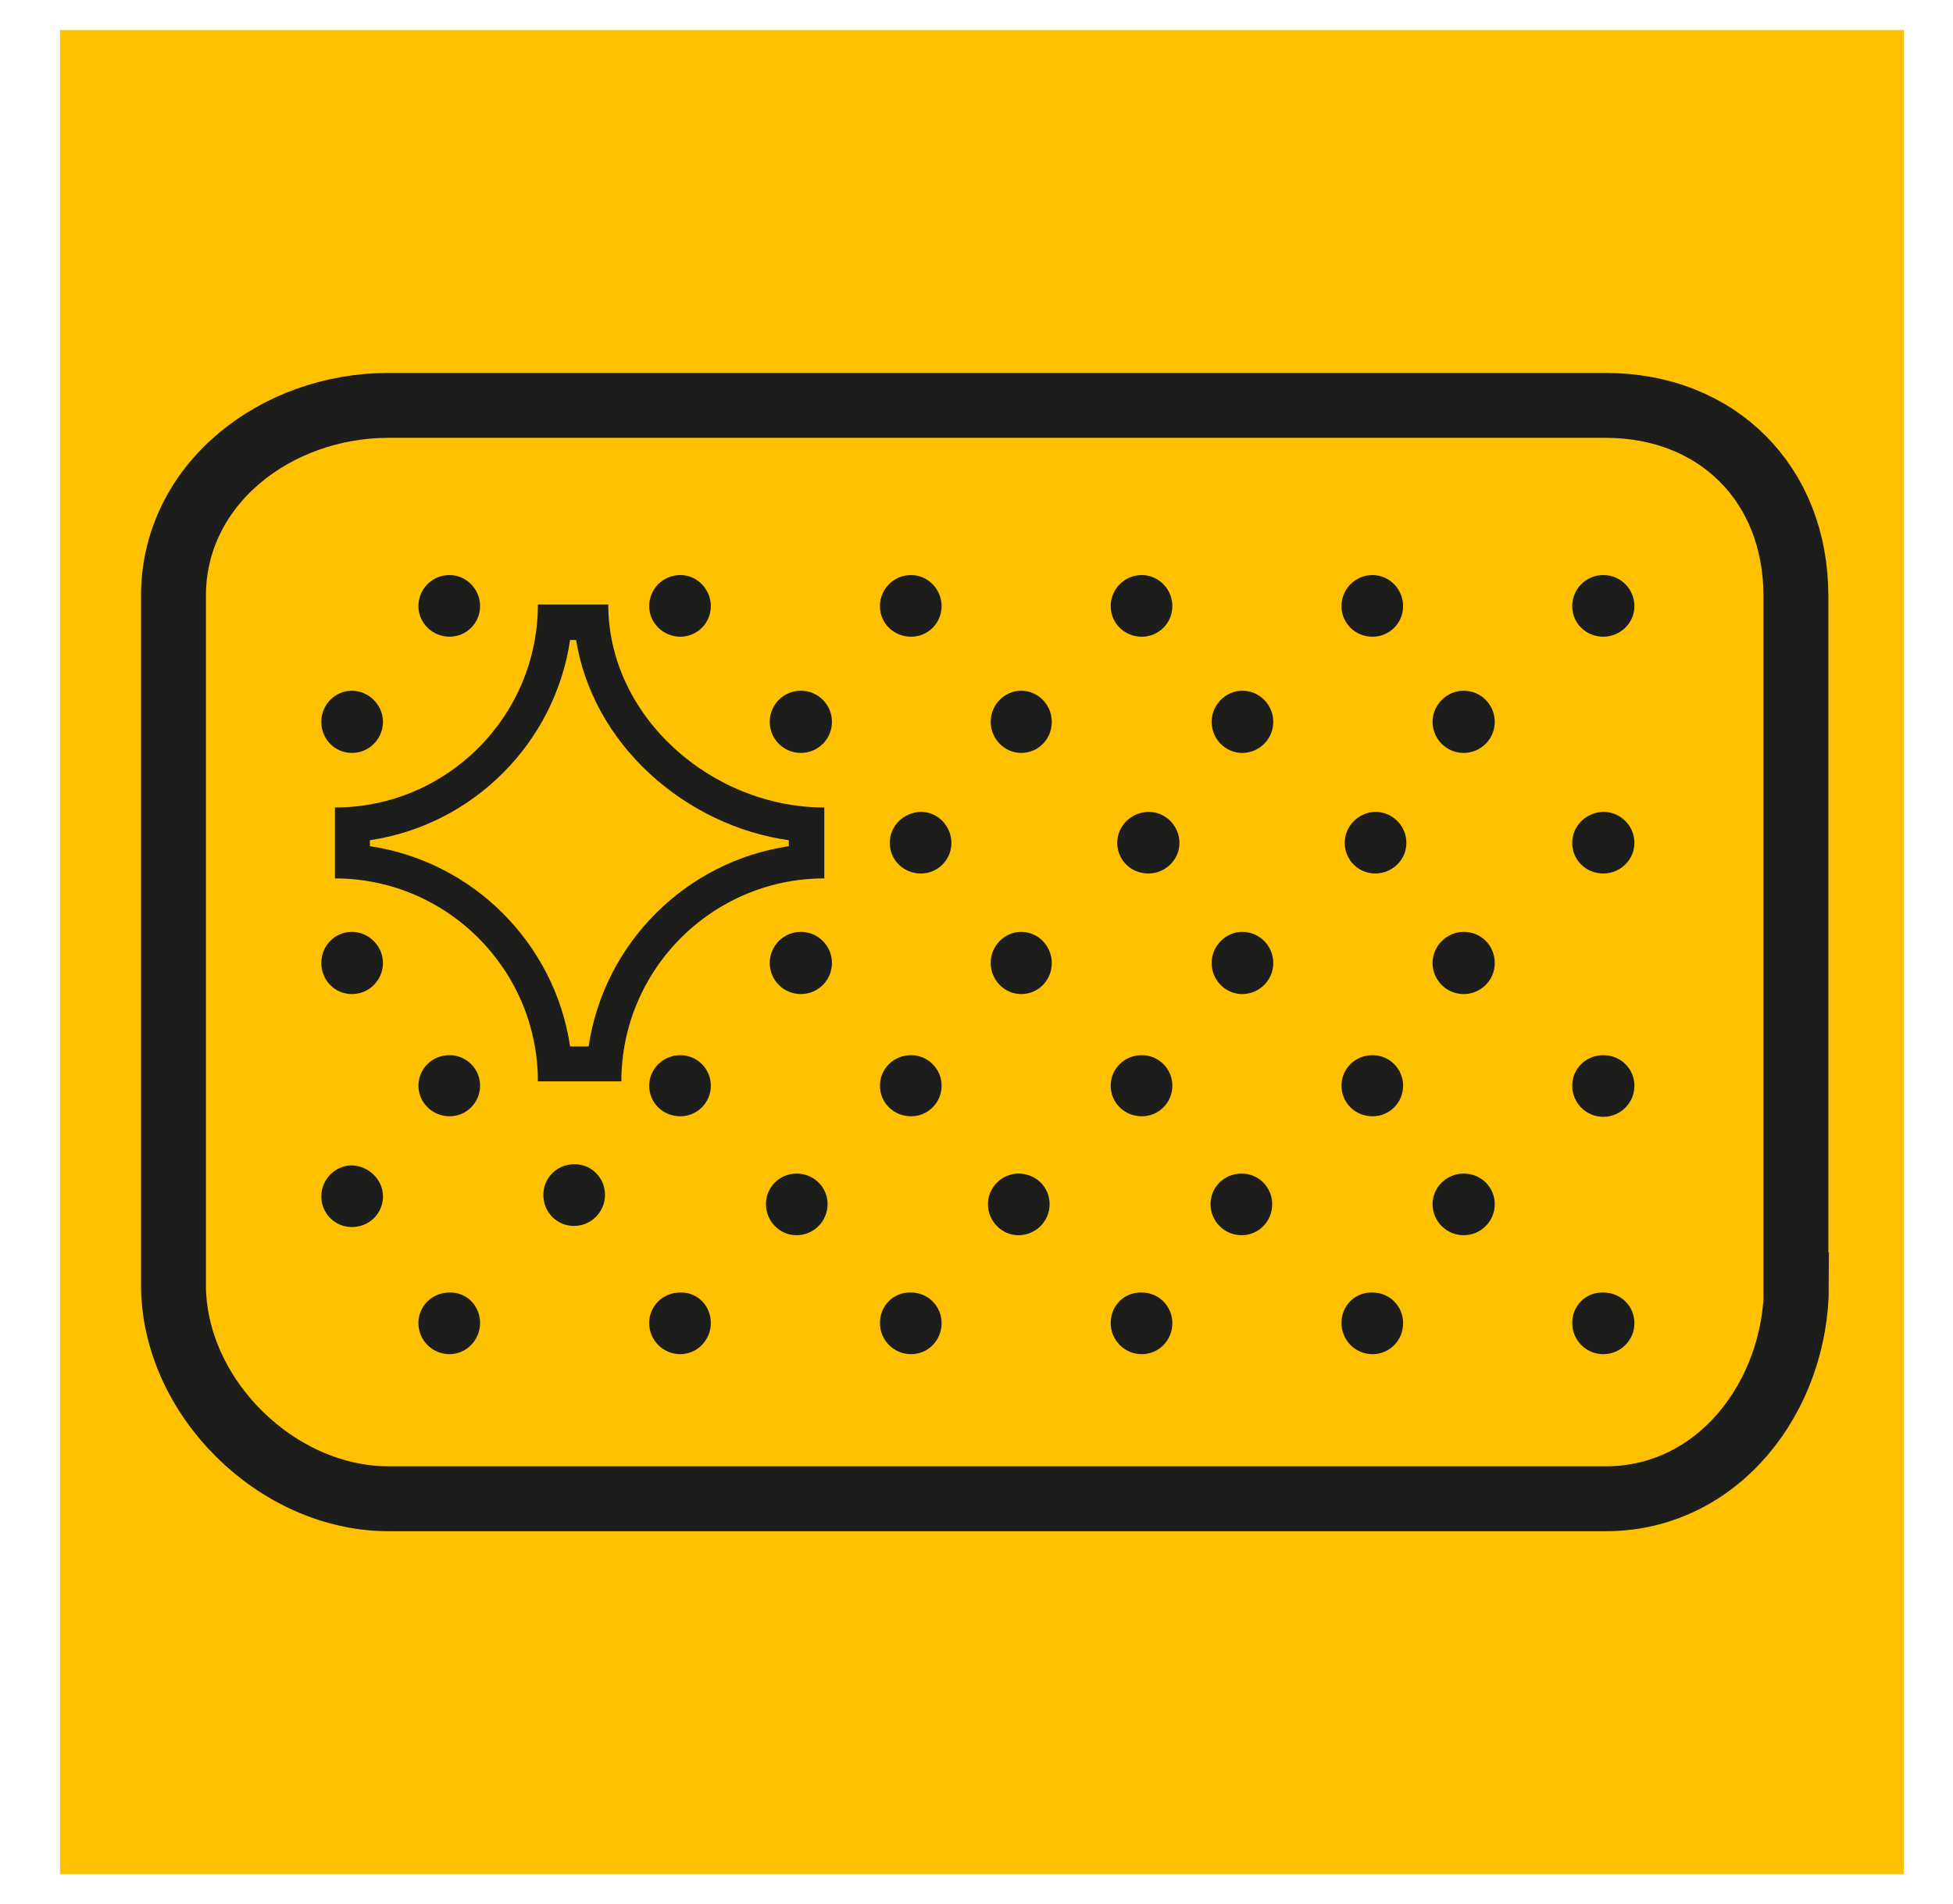
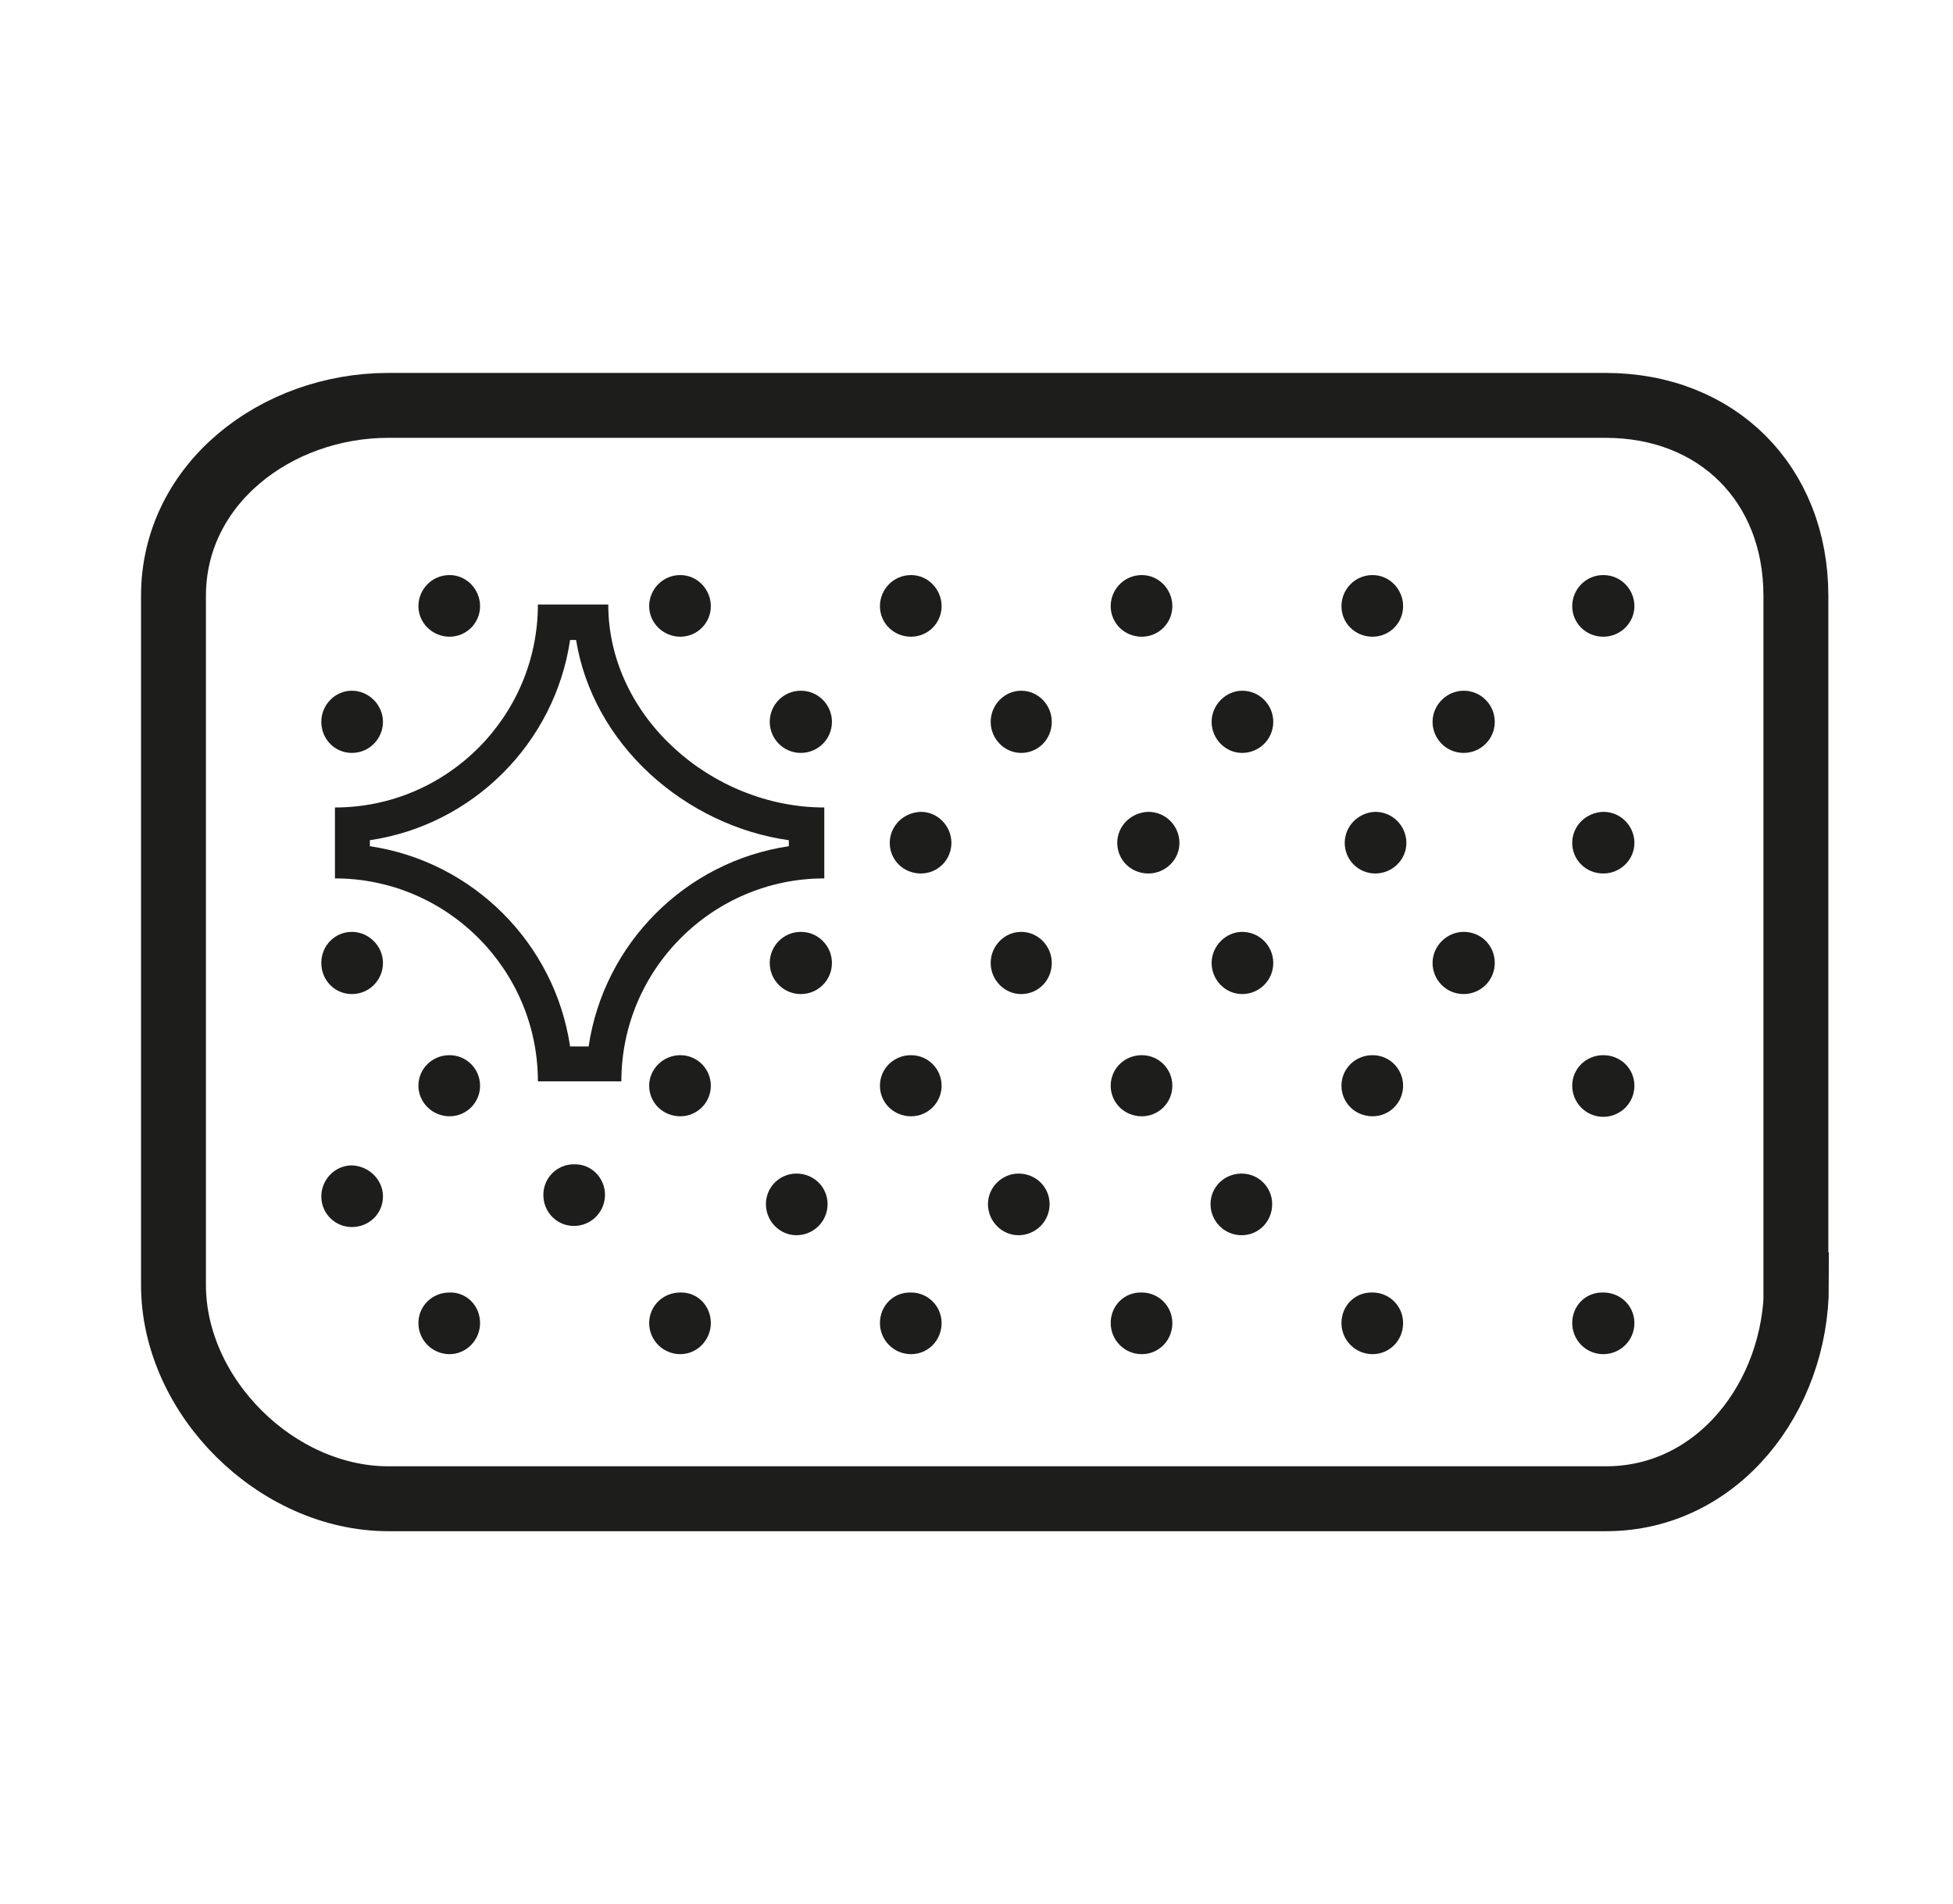
<svg xmlns="http://www.w3.org/2000/svg" xmlns:xlink="http://www.w3.org/1999/xlink" version="1.1" id="Livello_1" x="0px" y="0px" viewBox="0 0 358 349" style="enable-background:new 0 0 358 349;" xml:space="preserve">
  <style type="text/css">
	.st0{fill:#FDC100;}
	.st1{fill:#1D1D1B;}
	
		.st2{clip-path:url(#SVGID_00000127037460275906455490000017916846553479358095_);fill:none;stroke:#1D1D1B;stroke-width:11.897;stroke-miterlimit:10;}
</style>
  <g>
-     <polygon class="st0" points="349,343.5 11,343.5 11,5.5 349,5.5 349,343.5  " />
    <path class="st1" d="M70.2,132.3c0,3.1-2.5,5.7-5.7,5.7c-3.1,0-5.6-2.5-5.6-5.7c0-3.1,2.5-5.7,5.6-5.7   C67.6,126.6,70.2,129.2,70.2,132.3L70.2,132.3z" />
    <path class="st1" d="M70.2,176.5c0,3.1-2.5,5.7-5.7,5.7c-3.1,0-5.6-2.5-5.6-5.7s2.5-5.7,5.6-5.7C67.6,170.8,70.2,173.4,70.2,176.5   L70.2,176.5z" />
    <path class="st1" d="M70.2,219.3c0,3.1-2.5,5.6-5.7,5.6c-3.1,0-5.6-2.5-5.6-5.6c0-3.1,2.5-5.7,5.6-5.7   C67.6,213.7,70.2,216.2,70.2,219.3L70.2,219.3z" />
    <path class="st1" d="M110.9,219c0,3.1-2.5,5.7-5.7,5.7c-3.1,0-5.6-2.5-5.6-5.7c0-3.1,2.5-5.6,5.6-5.6   C108.4,213.3,110.9,215.9,110.9,219L110.9,219z" />
    <path class="st1" d="M130.3,242.5c0,3.1-2.5,5.7-5.6,5.7c-3.1,0-5.7-2.5-5.7-5.7c0-3.1,2.5-5.6,5.7-5.6   C127.8,236.8,130.3,239.3,130.3,242.5L130.3,242.5z" />
    <path class="st1" d="M88,199c0,3.1-2.5,5.6-5.6,5.6c-3.1,0-5.7-2.5-5.7-5.6c0-3.1,2.5-5.6,5.7-5.6C85.5,193.4,88,195.9,88,199   L88,199z" />
    <path class="st1" d="M88,242.5c0,3.1-2.5,5.7-5.6,5.7c-3.1,0-5.7-2.5-5.7-5.7c0-3.1,2.5-5.6,5.7-5.6C85.5,236.8,88,239.3,88,242.5   L88,242.5z" />
    <path class="st1" d="M88,111.1c0,3.1-2.5,5.6-5.6,5.6c-3.1,0-5.7-2.5-5.7-5.6c0-3.1,2.5-5.7,5.7-5.7C85.5,105.4,88,108,88,111.1   L88,111.1z" />
    <path class="st1" d="M130.3,111.1c0,3.1-2.5,5.6-5.6,5.6c-3.1,0-5.7-2.5-5.7-5.6c0-3.1,2.5-5.7,5.7-5.7   C127.8,105.4,130.3,108,130.3,111.1L130.3,111.1z" />
    <path class="st1" d="M288.2,111.1c0,3.1,2.5,5.6,5.7,5.6c3.1,0,5.7-2.5,5.7-5.6c0-3.1-2.5-5.7-5.7-5.7   C290.7,105.4,288.2,108,288.2,111.1L288.2,111.1z" />
    <path class="st1" d="M245.9,111.1c0,3.1,2.5,5.6,5.7,5.6c3.1,0,5.6-2.5,5.6-5.6c0-3.1-2.5-5.7-5.6-5.7   C248.4,105.4,245.9,108,245.9,111.1L245.9,111.1z" />
    <path class="st1" d="M203.6,111.1c0,3.1,2.5,5.6,5.7,5.6c3.1,0,5.6-2.5,5.6-5.6c0-3.1-2.5-5.7-5.6-5.7   C206.1,105.4,203.6,108,203.6,111.1L203.6,111.1z" />
    <path class="st1" d="M161.3,111.1c0,3.1,2.5,5.6,5.7,5.6c3.1,0,5.6-2.5,5.6-5.6c0-3.1-2.5-5.7-5.6-5.7   C163.8,105.4,161.3,108,161.3,111.1L161.3,111.1z" />
    <path class="st1" d="M246.5,154.5c0,3.1,2.5,5.6,5.6,5.6c3.1,0,5.7-2.5,5.7-5.6c0-3.1-2.5-5.7-5.7-5.7   C249,148.9,246.5,151.4,246.5,154.5L246.5,154.5z" />
    <path class="st1" d="M204.8,154.5c0,3.1,2.5,5.6,5.7,5.6c3.1,0,5.7-2.5,5.7-5.6c0-3.1-2.5-5.7-5.7-5.7   C207.3,148.9,204.8,151.4,204.8,154.5L204.8,154.5z" />
    <path class="st1" d="M163.1,154.5c0,3.1,2.5,5.6,5.7,5.6c3.1,0,5.6-2.5,5.6-5.6c0-3.1-2.5-5.7-5.6-5.7   C165.6,148.9,163.1,151.4,163.1,154.5L163.1,154.5z" />
    <path class="st1" d="M245.9,199c0,3.1,2.5,5.6,5.7,5.6c3.1,0,5.6-2.5,5.6-5.6c0-3.1-2.5-5.6-5.6-5.6   C248.4,193.4,245.9,195.9,245.9,199L245.9,199z" />
    <path class="st1" d="M203.6,199c0,3.1,2.5,5.6,5.7,5.6c3.1,0,5.6-2.5,5.6-5.6c0-3.1-2.5-5.6-5.6-5.6   C206.1,193.4,203.6,195.9,203.6,199L203.6,199z" />
    <path class="st1" d="M161.3,199c0,3.1,2.5,5.6,5.7,5.6c3.1,0,5.6-2.5,5.6-5.6c0-3.1-2.5-5.6-5.6-5.6   C163.8,193.4,161.3,195.9,161.3,199L161.3,199z" />
    <path class="st1" d="M203.6,242.5c0,3.1,2.5,5.7,5.7,5.7c3.1,0,5.6-2.5,5.6-5.7c0-3.1-2.5-5.6-5.6-5.6   C206.1,236.8,203.6,239.3,203.6,242.5L203.6,242.5z" />
    <path class="st1" d="M161.3,242.5c0,3.1,2.5,5.7,5.7,5.7c3.1,0,5.6-2.5,5.6-5.7c0-3.1-2.5-5.6-5.6-5.6   C163.8,236.8,161.3,239.3,161.3,242.5L161.3,242.5z" />
    <path class="st1" d="M119,199c0,3.1,2.5,5.6,5.7,5.6c3.1,0,5.6-2.5,5.6-5.6c0-3.1-2.5-5.6-5.6-5.6C121.6,193.4,119,195.9,119,199   L119,199z" />
    <path class="st1" d="M141.1,132.3c0,3.1,2.5,5.7,5.7,5.7c3.1,0,5.7-2.5,5.7-5.7c0-3.1-2.5-5.7-5.7-5.7   C143.6,126.6,141.1,129.2,141.1,132.3L141.1,132.3z" />
    <path class="st1" d="M181.6,132.3c0,3.1,2.5,5.7,5.6,5.7c3.1,0,5.6-2.5,5.6-5.7c0-3.1-2.5-5.7-5.6-5.7   C184.1,126.6,181.6,129.2,181.6,132.3L181.6,132.3z" />
    <path class="st1" d="M222.1,132.3c0,3.1,2.5,5.7,5.6,5.7c3.1,0,5.7-2.5,5.7-5.7c0-3.1-2.5-5.7-5.7-5.7   C224.7,126.6,222.1,129.2,222.1,132.3L222.1,132.3z" />
    <path class="st1" d="M141.1,176.5c0,3.1,2.5,5.7,5.7,5.7c3.1,0,5.7-2.5,5.7-5.7c0-3.1-2.5-5.7-5.7-5.7   C143.6,170.8,141.1,173.4,141.1,176.5L141.1,176.5z" />
    <path class="st1" d="M181.6,176.5c0,3.1,2.5,5.7,5.6,5.7c3.1,0,5.6-2.5,5.6-5.7c0-3.1-2.5-5.7-5.6-5.7   C184.1,170.8,181.6,173.4,181.6,176.5L181.6,176.5z" />
    <path class="st1" d="M222.1,176.5c0,3.1,2.5,5.7,5.6,5.7c3.1,0,5.7-2.5,5.7-5.7c0-3.1-2.5-5.7-5.7-5.7   C224.7,170.8,222.1,173.4,222.1,176.5L222.1,176.5z" />
    <path class="st1" d="M288.2,154.5c0,3.1,2.5,5.6,5.7,5.6c3.1,0,5.7-2.5,5.7-5.6c0-3.1-2.5-5.7-5.7-5.7   C290.7,148.9,288.2,151.4,288.2,154.5L288.2,154.5z" />
    <path class="st1" d="M262.6,132.3c0,3.1,2.5,5.7,5.7,5.7c3.1,0,5.7-2.5,5.7-5.7c0-3.1-2.5-5.7-5.7-5.7   C265.2,126.6,262.6,129.2,262.6,132.3L262.6,132.3z" />
    <path class="st1" d="M262.6,176.5c0,3.1,2.5,5.7,5.7,5.7c3.1,0,5.7-2.5,5.7-5.7s-2.5-5.7-5.7-5.7   C265.2,170.8,262.6,173.4,262.6,176.5L262.6,176.5z" />
-     <path class="st1" d="M262.6,220.7c0,3.1,2.5,5.7,5.7,5.7c3.1,0,5.7-2.5,5.7-5.7c0-3.1-2.5-5.6-5.7-5.6   C265.2,215.1,262.6,217.6,262.6,220.7L262.6,220.7z" />
    <path class="st1" d="M221.9,220.7c0,3.1,2.5,5.7,5.7,5.7c3.1,0,5.6-2.5,5.6-5.7c0-3.1-2.5-5.6-5.6-5.6   C224.4,215.1,221.9,217.6,221.9,220.7L221.9,220.7z" />
    <path class="st1" d="M181.1,220.7c0,3.1,2.5,5.7,5.6,5.7c3.1,0,5.7-2.5,5.7-5.7c0-3.1-2.5-5.6-5.7-5.6   C183.7,215.1,181.1,217.6,181.1,220.7L181.1,220.7z" />
    <path class="st1" d="M140.4,220.7c0,3.1,2.5,5.7,5.6,5.7c3.1,0,5.7-2.5,5.7-5.7c0-3.1-2.5-5.6-5.7-5.6   C142.9,215.1,140.4,217.6,140.4,220.7L140.4,220.7z" />
    <path class="st1" d="M245.9,242.5c0,3.1,2.5,5.7,5.7,5.7c3.1,0,5.6-2.5,5.6-5.7c0-3.1-2.5-5.6-5.6-5.6   C248.4,236.8,245.9,239.3,245.9,242.5L245.9,242.5z" />
    <path class="st1" d="M288.2,199c0,3.1,2.5,5.7,5.7,5.7c3.1,0,5.7-2.5,5.7-5.7c0-3.1-2.5-5.6-5.7-5.6   C290.7,193.4,288.2,195.9,288.2,199L288.2,199z" />
    <path class="st1" d="M288.2,242.5c0,3.1,2.5,5.7,5.7,5.7c3.1,0,5.7-2.5,5.7-5.7c0-3.1-2.5-5.6-5.7-5.6   C290.7,236.8,288.2,239.3,288.2,242.5L288.2,242.5z" />
    <path class="st1" d="M111.5,110.8H98.6c0,20.5-16.7,37.2-37.2,37.2V161c20.5,0,37.2,16.7,37.2,37.2h15.3   c0-20.5,16.7-37.2,37.2-37.2V148C130.5,148,111.5,131.4,111.5,110.8L111.5,110.8L111.5,110.8z M105.6,117.3   c1.5,9.2,6.2,17.8,13.6,24.6c7.1,6.5,16.1,10.8,25.4,12.1v1.1c-18.9,2.8-33.9,17.8-36.7,36.7h-3.4c-2.8-18.9-17.8-33.9-36.7-36.7   V154c18.9-2.8,33.9-17.8,36.7-36.7H105.6" />
    <g>
      <defs>
        <rect id="SVGID_1_" x="11" y="5.5" width="338" height="338" />
      </defs>
      <clipPath id="SVGID_00000054974430025387284050000007103302427059852954_">
        <use xlink:href="#SVGID_1_" style="overflow:visible;" />
      </clipPath>
      <path style="clip-path:url(#SVGID_00000054974430025387284050000007103302427059852954_);fill:none;stroke:#1D1D1B;stroke-width:11.897;stroke-miterlimit:10;" d="    M329.3,235.5c0,20.5-14.4,39.2-34.9,39.2H71.2c-20.5,0-39.4-18.7-39.4-39.2V109.2c0-20.5,18.8-34.9,39.4-34.9h223.1    c20.5,0,34.9,14.4,34.9,34.9V235.5L329.3,235.5z" />
    </g>
  </g>
</svg>